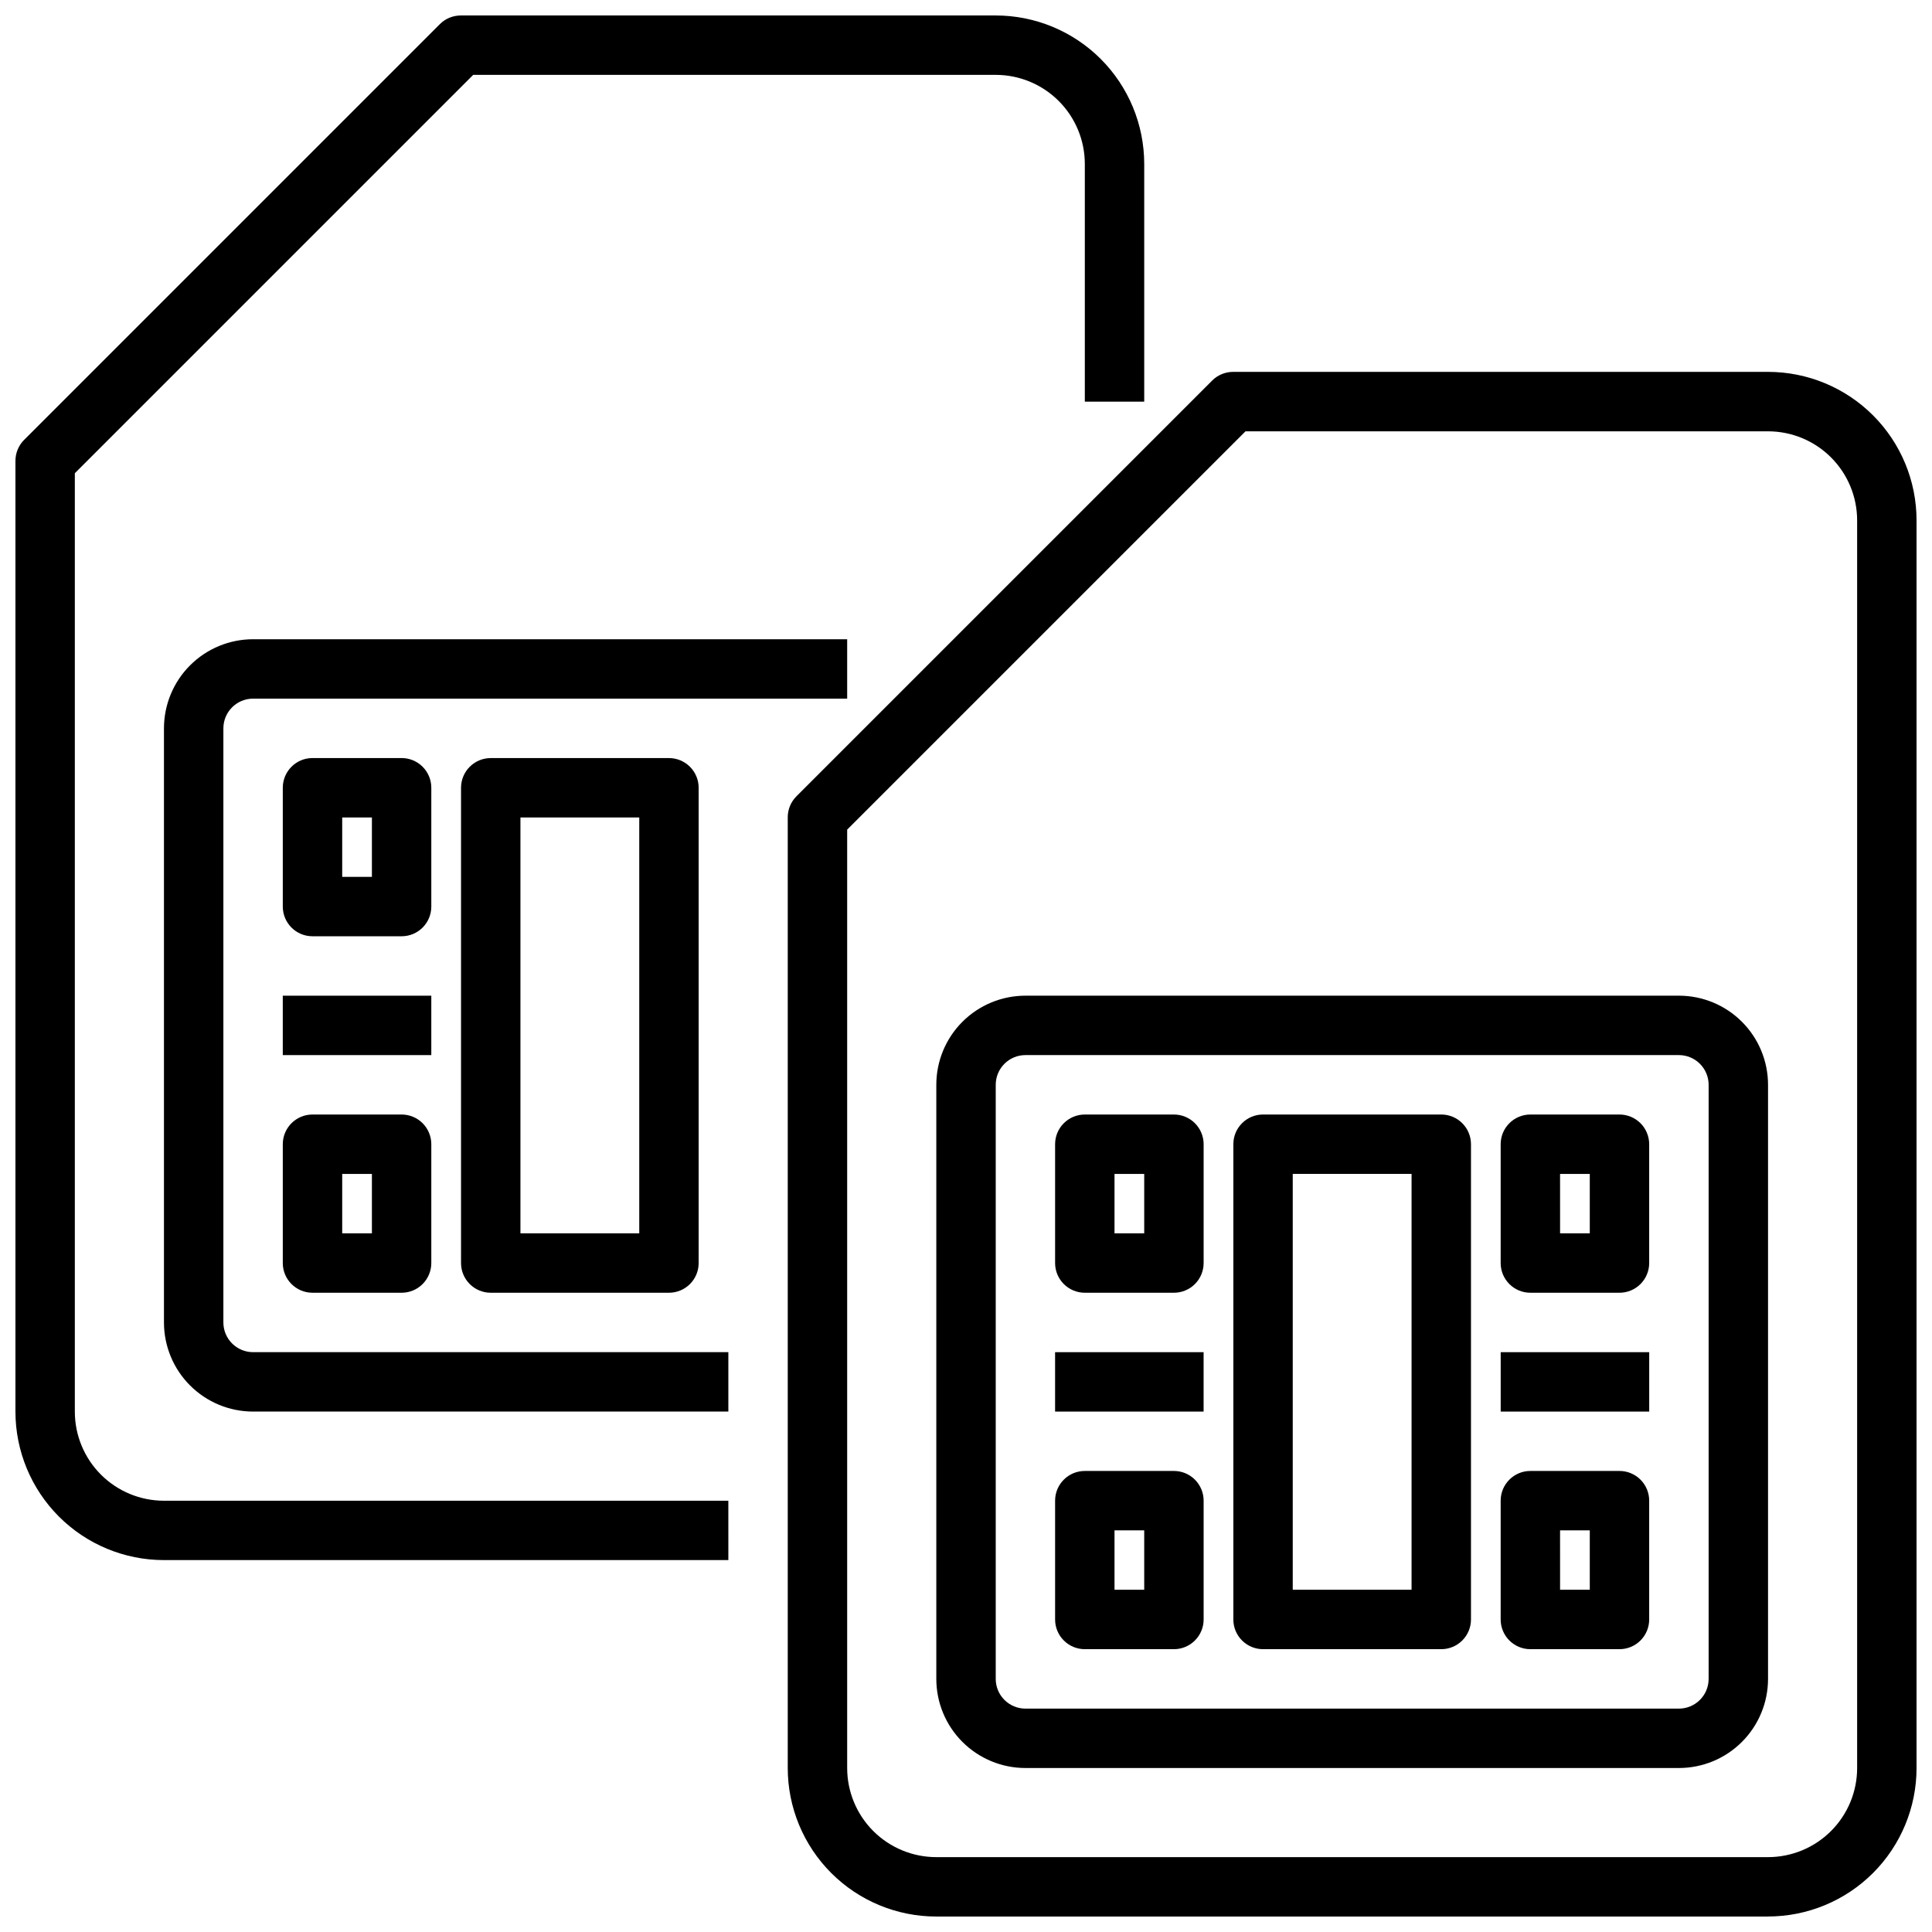
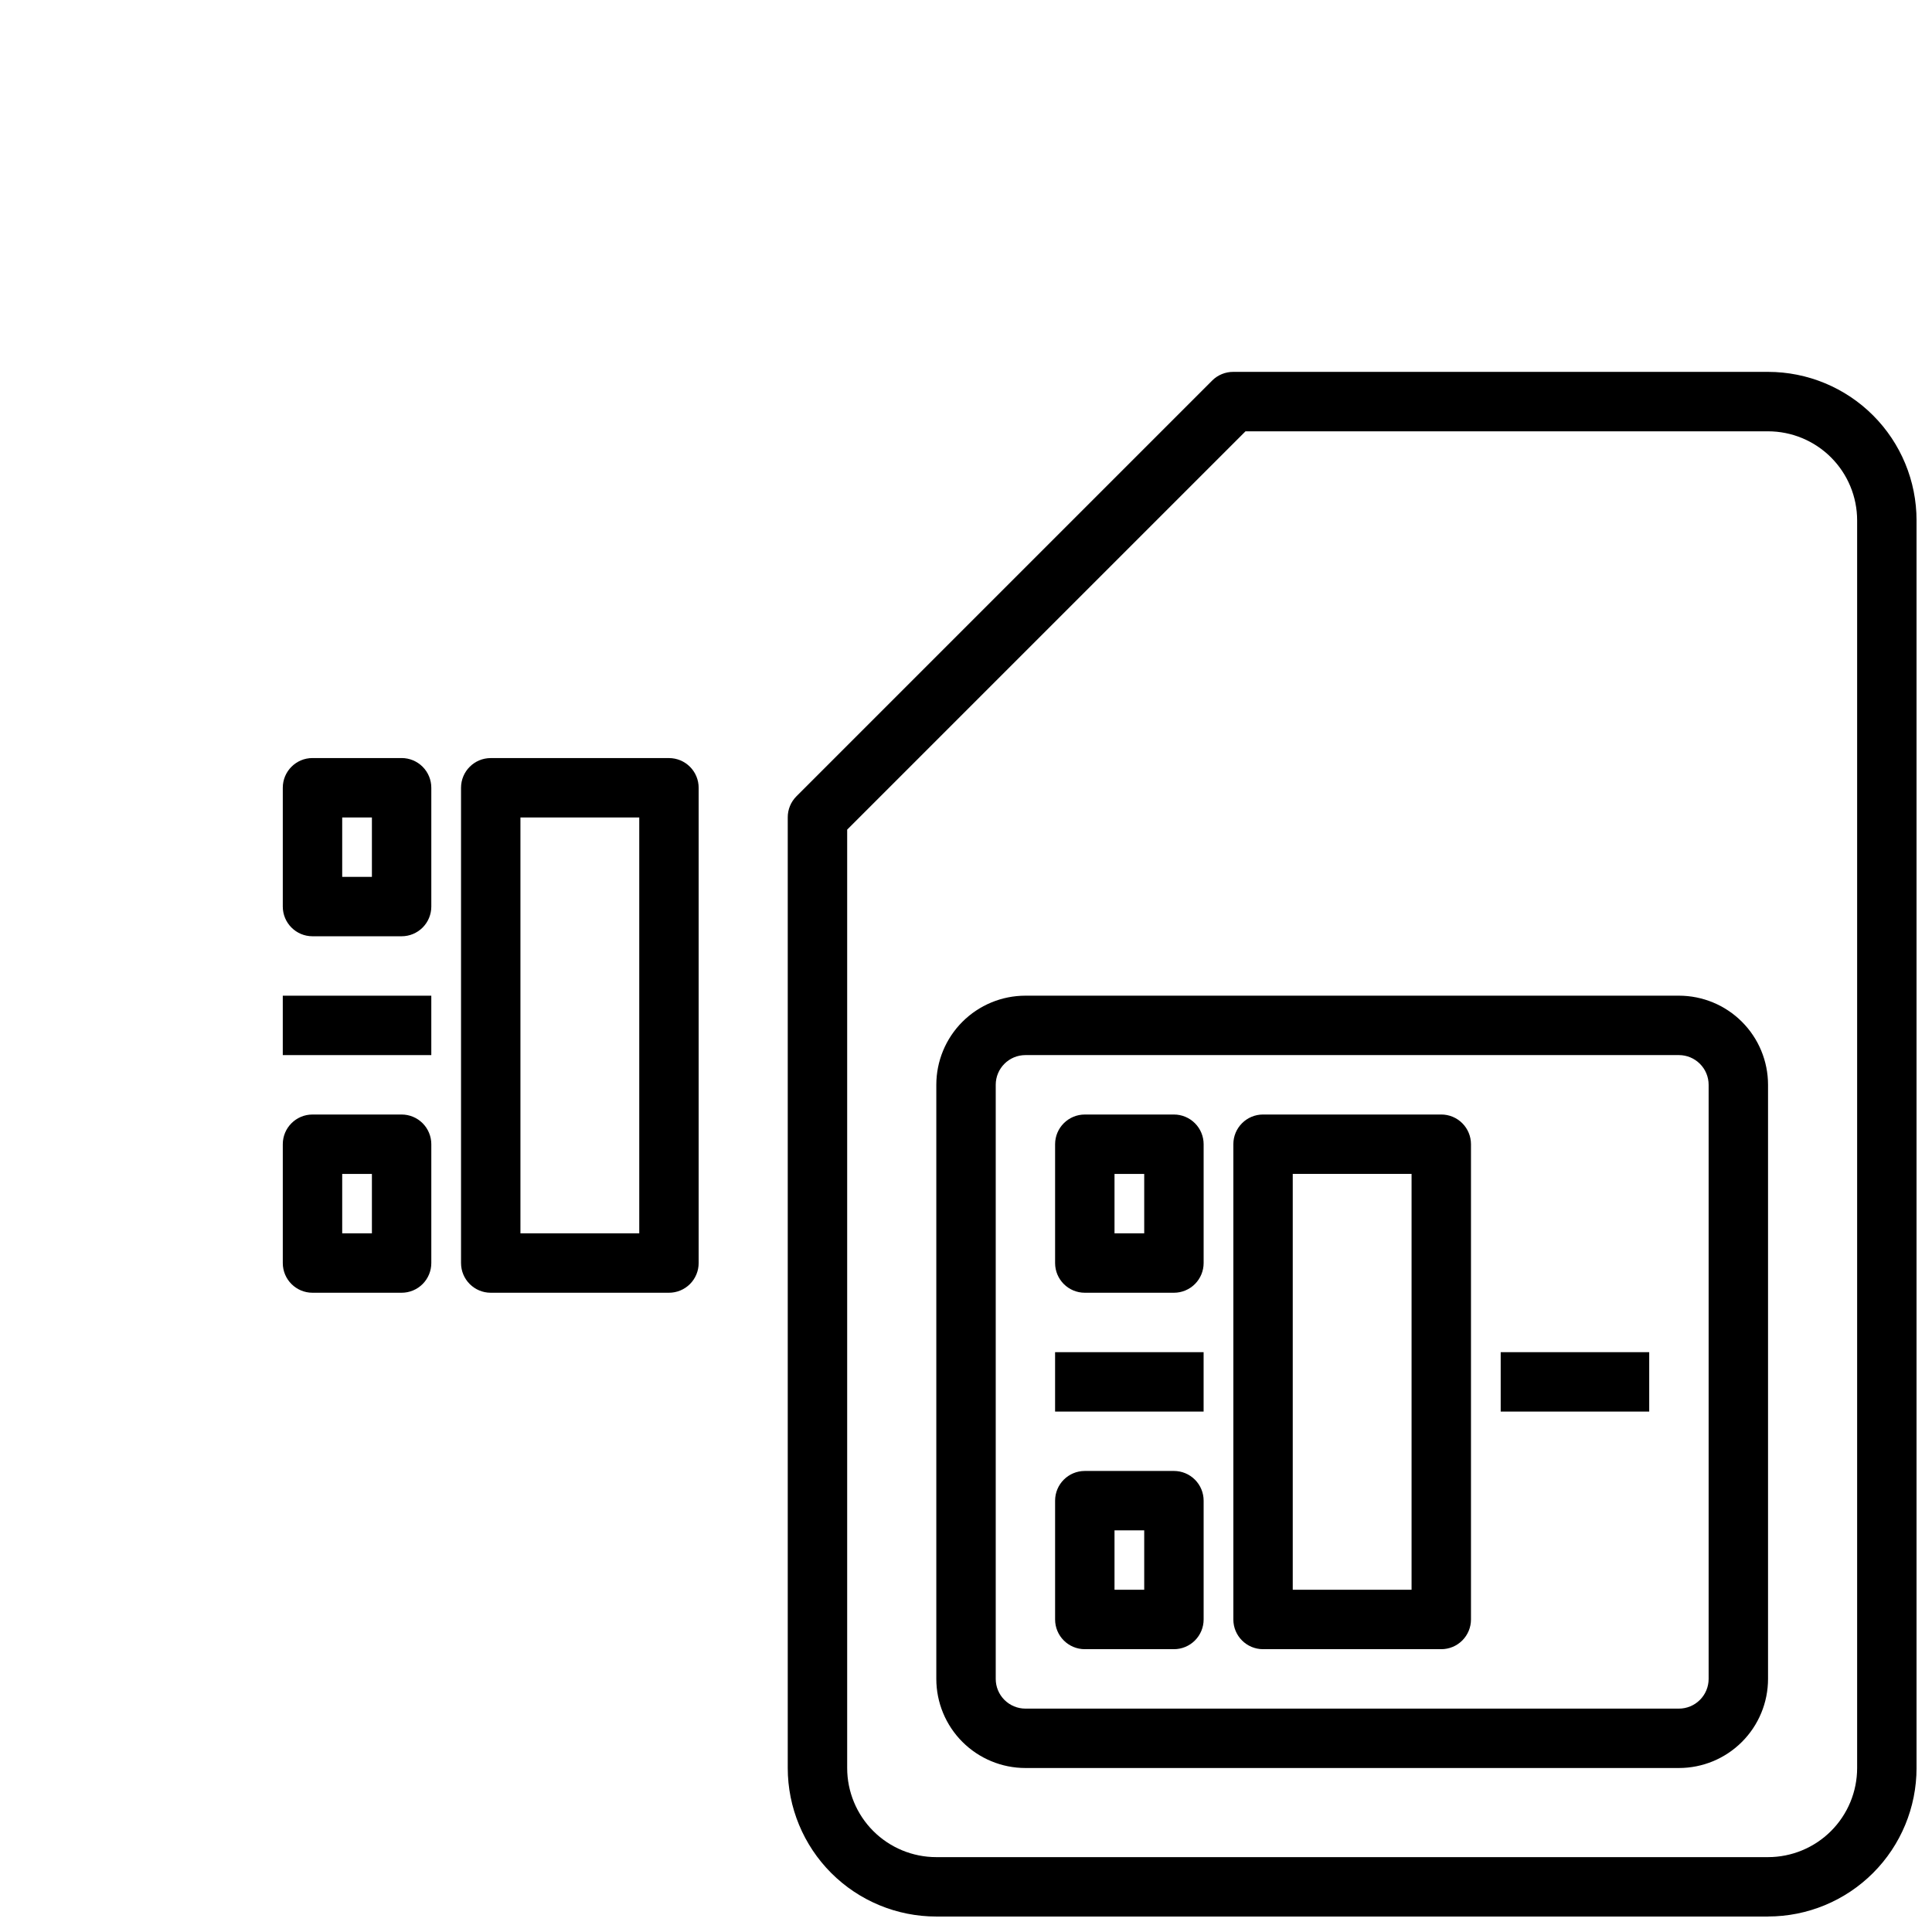
<svg xmlns="http://www.w3.org/2000/svg" width="800px" height="800px" version="1.1" viewBox="144 144 512 512">
  <defs>
    <clipPath id="b">
-       <path d="m148.09 148.09h299.91v409.91h-299.91z" />
-     </clipPath>
+       </clipPath>
    <clipPath id="a">
      <path d="m352 242h299.9v409.9h-299.9z" />
    </clipPath>
  </defs>
  <g clip-path="url(#b)">
-     <path d="m337.02 557.44h-149.57c-10.438 0-20.449-4.144-27.832-11.527-7.379-7.383-11.527-17.391-11.527-27.832v-251.9c-0.012-2.094 0.809-4.106 2.281-5.59l110.21-110.21c1.484-1.473 3.496-2.293 5.59-2.281h141.7c10.438 0 20.449 4.148 27.832 11.527 7.379 7.383 11.527 17.395 11.527 27.832v62.977h-15.742v-62.977c0-6.262-2.488-12.27-6.918-16.699-4.43-4.43-10.438-6.918-16.699-6.918h-138.47l-105.57 105.57v248.68c0 6.266 2.488 12.27 6.918 16.699 4.43 4.43 10.438 6.918 16.699 6.918h149.57z" />
-   </g>
-   <path d="m337.02 518.08h-125.95c-6.266 0-12.27-2.488-16.699-6.918-4.43-4.426-6.918-10.434-6.918-16.699v-157.44c0-6.266 2.488-12.27 6.918-16.699 4.43-4.43 10.434-6.918 16.699-6.918h157.44v15.742h-157.44c-4.348 0-7.871 3.527-7.871 7.875v157.44c0 2.09 0.828 4.094 2.305 5.566 1.477 1.477 3.477 2.309 5.566 2.309h125.95z" />
+     </g>
  <g clip-path="url(#a)">
    <path d="m612.54 651.9h-220.42c-10.438 0-20.449-4.144-27.832-11.527-7.379-7.383-11.527-17.395-11.527-27.832v-251.91c-0.012-2.09 0.809-4.102 2.285-5.586l110.21-110.21v-0.004c1.484-1.473 3.496-2.293 5.59-2.281h141.7c10.438 0 20.449 4.144 27.832 11.527 7.383 7.383 11.527 17.395 11.527 27.832v330.62c0 10.438-4.144 20.449-11.527 27.832s-17.395 11.527-27.832 11.527zm-244.03-288.04v248.68c0 6.262 2.488 12.27 6.914 16.699 4.43 4.43 10.438 6.918 16.699 6.918h220.42c6.262 0 12.27-2.488 16.699-6.918 4.43-4.43 6.918-10.438 6.918-16.699v-330.62c0-6.262-2.488-12.27-6.918-16.699-4.43-4.43-10.438-6.918-16.699-6.918h-138.47z" />
  </g>
  <path d="m588.93 612.54h-173.18c-6.262 0-12.27-2.488-16.699-6.918-4.43-4.426-6.918-10.434-6.918-16.699v-157.44c0-6.266 2.488-12.273 6.918-16.699 4.43-4.43 10.438-6.918 16.699-6.918h173.18c6.266 0 12.273 2.488 16.699 6.918 4.43 4.426 6.918 10.434 6.918 16.699v157.44c0 6.266-2.488 12.273-6.918 16.699-4.426 4.43-10.434 6.918-16.699 6.918zm-173.18-188.93c-4.348 0-7.871 3.527-7.871 7.875v157.44c0 2.09 0.828 4.09 2.305 5.566 1.477 1.477 3.481 2.309 5.566 2.309h173.18c2.09 0 4.09-0.832 5.566-2.309 1.477-1.477 2.309-3.477 2.309-5.566v-157.44c0-2.09-0.832-4.09-2.309-5.566-1.477-1.477-3.477-2.309-5.566-2.309z" />
  <path d="m525.95 581.05h-47.23c-4.348 0-7.871-3.523-7.871-7.871v-125.95c0-4.348 3.523-7.871 7.871-7.871h47.23c2.09 0 4.09 0.828 5.566 2.305 1.477 1.477 2.309 3.481 2.309 5.566v125.95c0 2.086-0.832 4.09-2.309 5.566s-3.477 2.305-5.566 2.305zm-39.359-15.742h31.488v-110.21h-31.488z" />
  <path d="m455.1 486.59h-23.613c-4.348 0-7.875-3.523-7.875-7.871v-31.488c0-4.348 3.527-7.871 7.875-7.871h23.617-0.004c2.09 0 4.09 0.828 5.566 2.305 1.477 1.477 2.309 3.481 2.309 5.566v31.488c0 2.086-0.832 4.09-2.309 5.566-1.477 1.477-3.477 2.305-5.566 2.305zm-15.742-15.742h7.871v-15.746h-7.871z" />
-   <path d="m573.18 486.59h-23.617c-4.348 0-7.871-3.523-7.871-7.871v-31.488c0-4.348 3.523-7.871 7.871-7.871h23.617c2.086 0 4.09 0.828 5.566 2.305 1.477 1.477 2.305 3.481 2.305 5.566v31.488c0 2.086-0.828 4.09-2.305 5.566-1.477 1.477-3.481 2.305-5.566 2.305zm-15.742-15.742h7.871v-15.746h-7.875z" />
-   <path d="m573.18 581.05h-23.617c-4.348 0-7.871-3.523-7.871-7.871v-31.488c0-4.348 3.523-7.871 7.871-7.871h23.617c2.086 0 4.09 0.828 5.566 2.305 1.477 1.477 2.305 3.477 2.305 5.566v31.488c0 2.086-0.828 4.09-2.305 5.566s-3.481 2.305-5.566 2.305zm-15.742-15.742h7.871v-15.746h-7.875z" />
  <path d="m455.1 581.05h-23.613c-4.348 0-7.875-3.523-7.875-7.871v-31.488c0-4.348 3.527-7.871 7.875-7.871h23.617-0.004c2.09 0 4.09 0.828 5.566 2.305 1.477 1.477 2.309 3.477 2.309 5.566v31.488c0 2.086-0.832 4.09-2.309 5.566-1.477 1.477-3.477 2.305-5.566 2.305zm-15.742-15.742h7.871v-15.746h-7.871z" />
  <path d="m423.61 502.34h39.359v15.742h-39.359z" />
  <path d="m541.7 502.34h39.359v15.742h-39.359z" />
  <path d="m321.28 486.59h-47.23c-4.348 0-7.871-3.523-7.871-7.871v-125.95c0-4.348 3.523-7.871 7.871-7.871h47.23c2.09 0 4.09 0.828 5.566 2.305 1.477 1.477 2.305 3.481 2.305 5.566v125.95c0 2.086-0.828 4.09-2.305 5.566-1.477 1.477-3.477 2.305-5.566 2.305zm-39.359-15.742h31.488v-110.21h-31.488z" />
  <path d="m250.43 392.12h-23.617c-4.348 0-7.871-3.523-7.871-7.871v-31.488c0-4.348 3.523-7.871 7.871-7.871h23.617c2.09 0 4.09 0.828 5.566 2.305 1.477 1.477 2.305 3.481 2.305 5.566v31.488c0 2.09-0.828 4.09-2.305 5.566-1.477 1.477-3.477 2.305-5.566 2.305zm-15.742-15.742h7.871v-15.746h-7.871z" />
  <path d="m250.43 486.59h-23.617c-4.348 0-7.871-3.523-7.871-7.871v-31.488c0-4.348 3.523-7.871 7.871-7.871h23.617c2.09 0 4.09 0.828 5.566 2.305 1.477 1.477 2.305 3.481 2.305 5.566v31.488c0 2.086-0.828 4.09-2.305 5.566-1.477 1.477-3.477 2.305-5.566 2.305zm-15.742-15.742h7.871v-15.746h-7.871z" />
  <path d="m218.94 407.87h39.359v15.742h-39.359z" />
</svg>